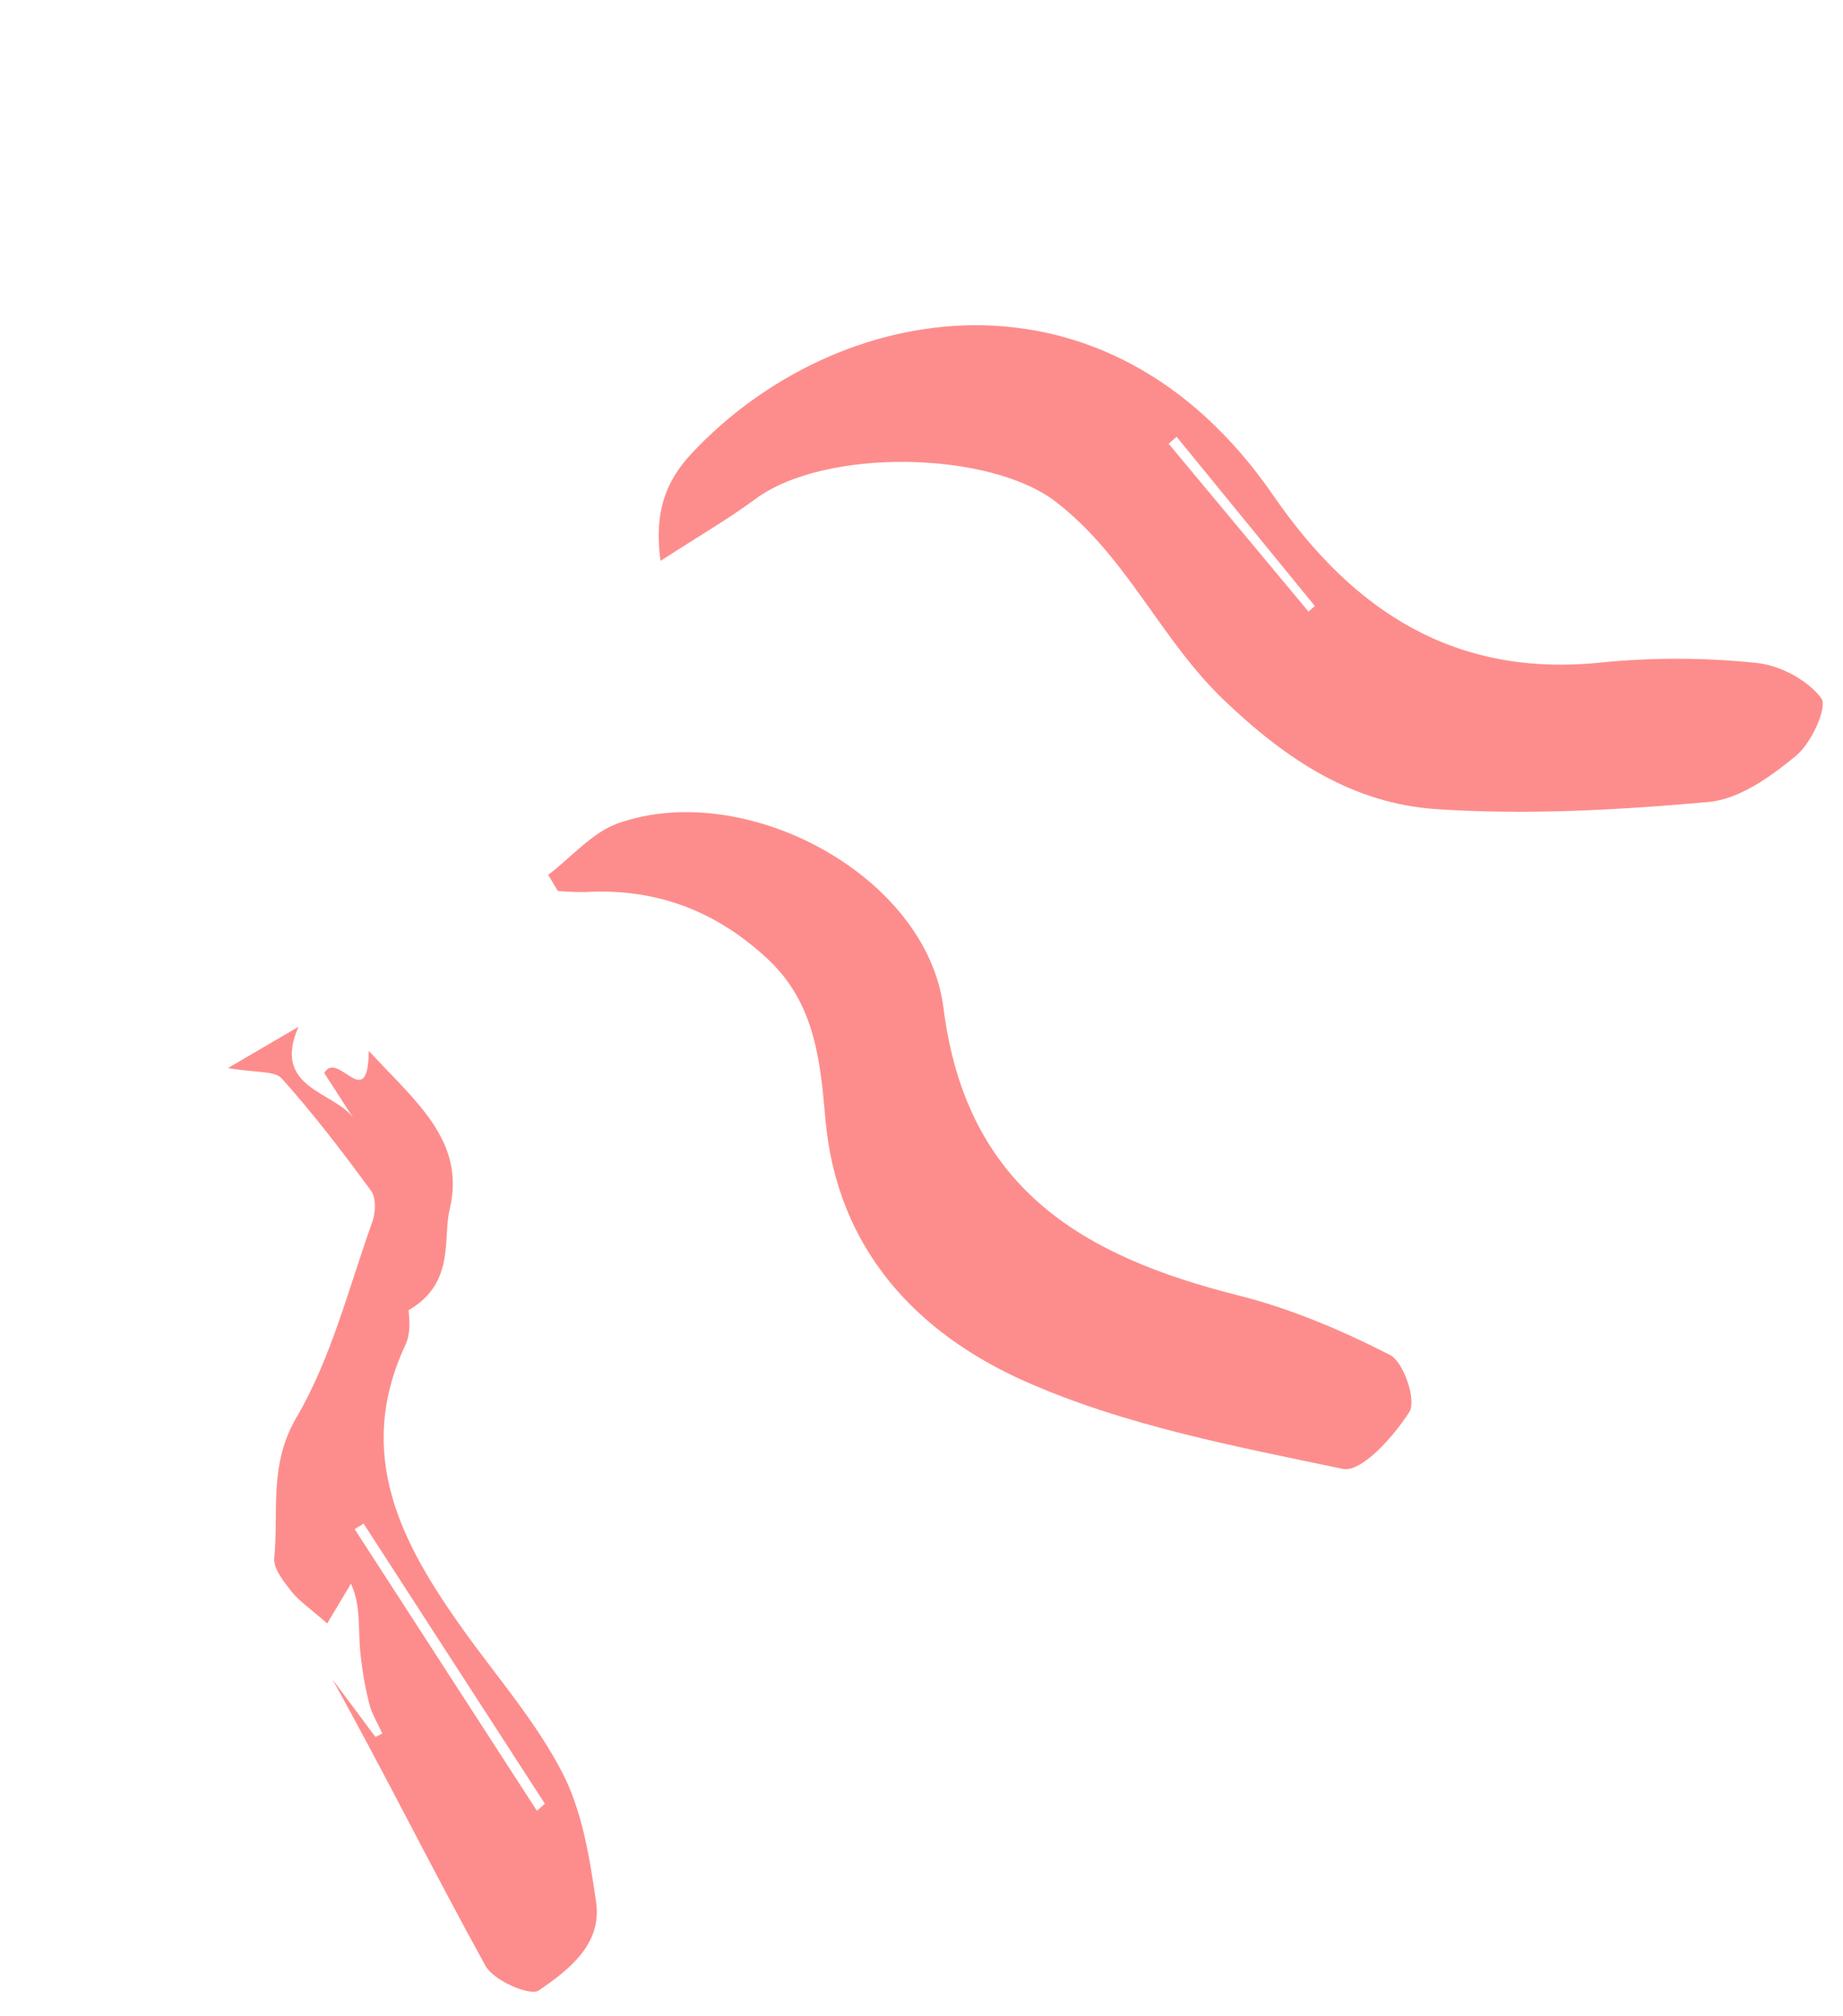
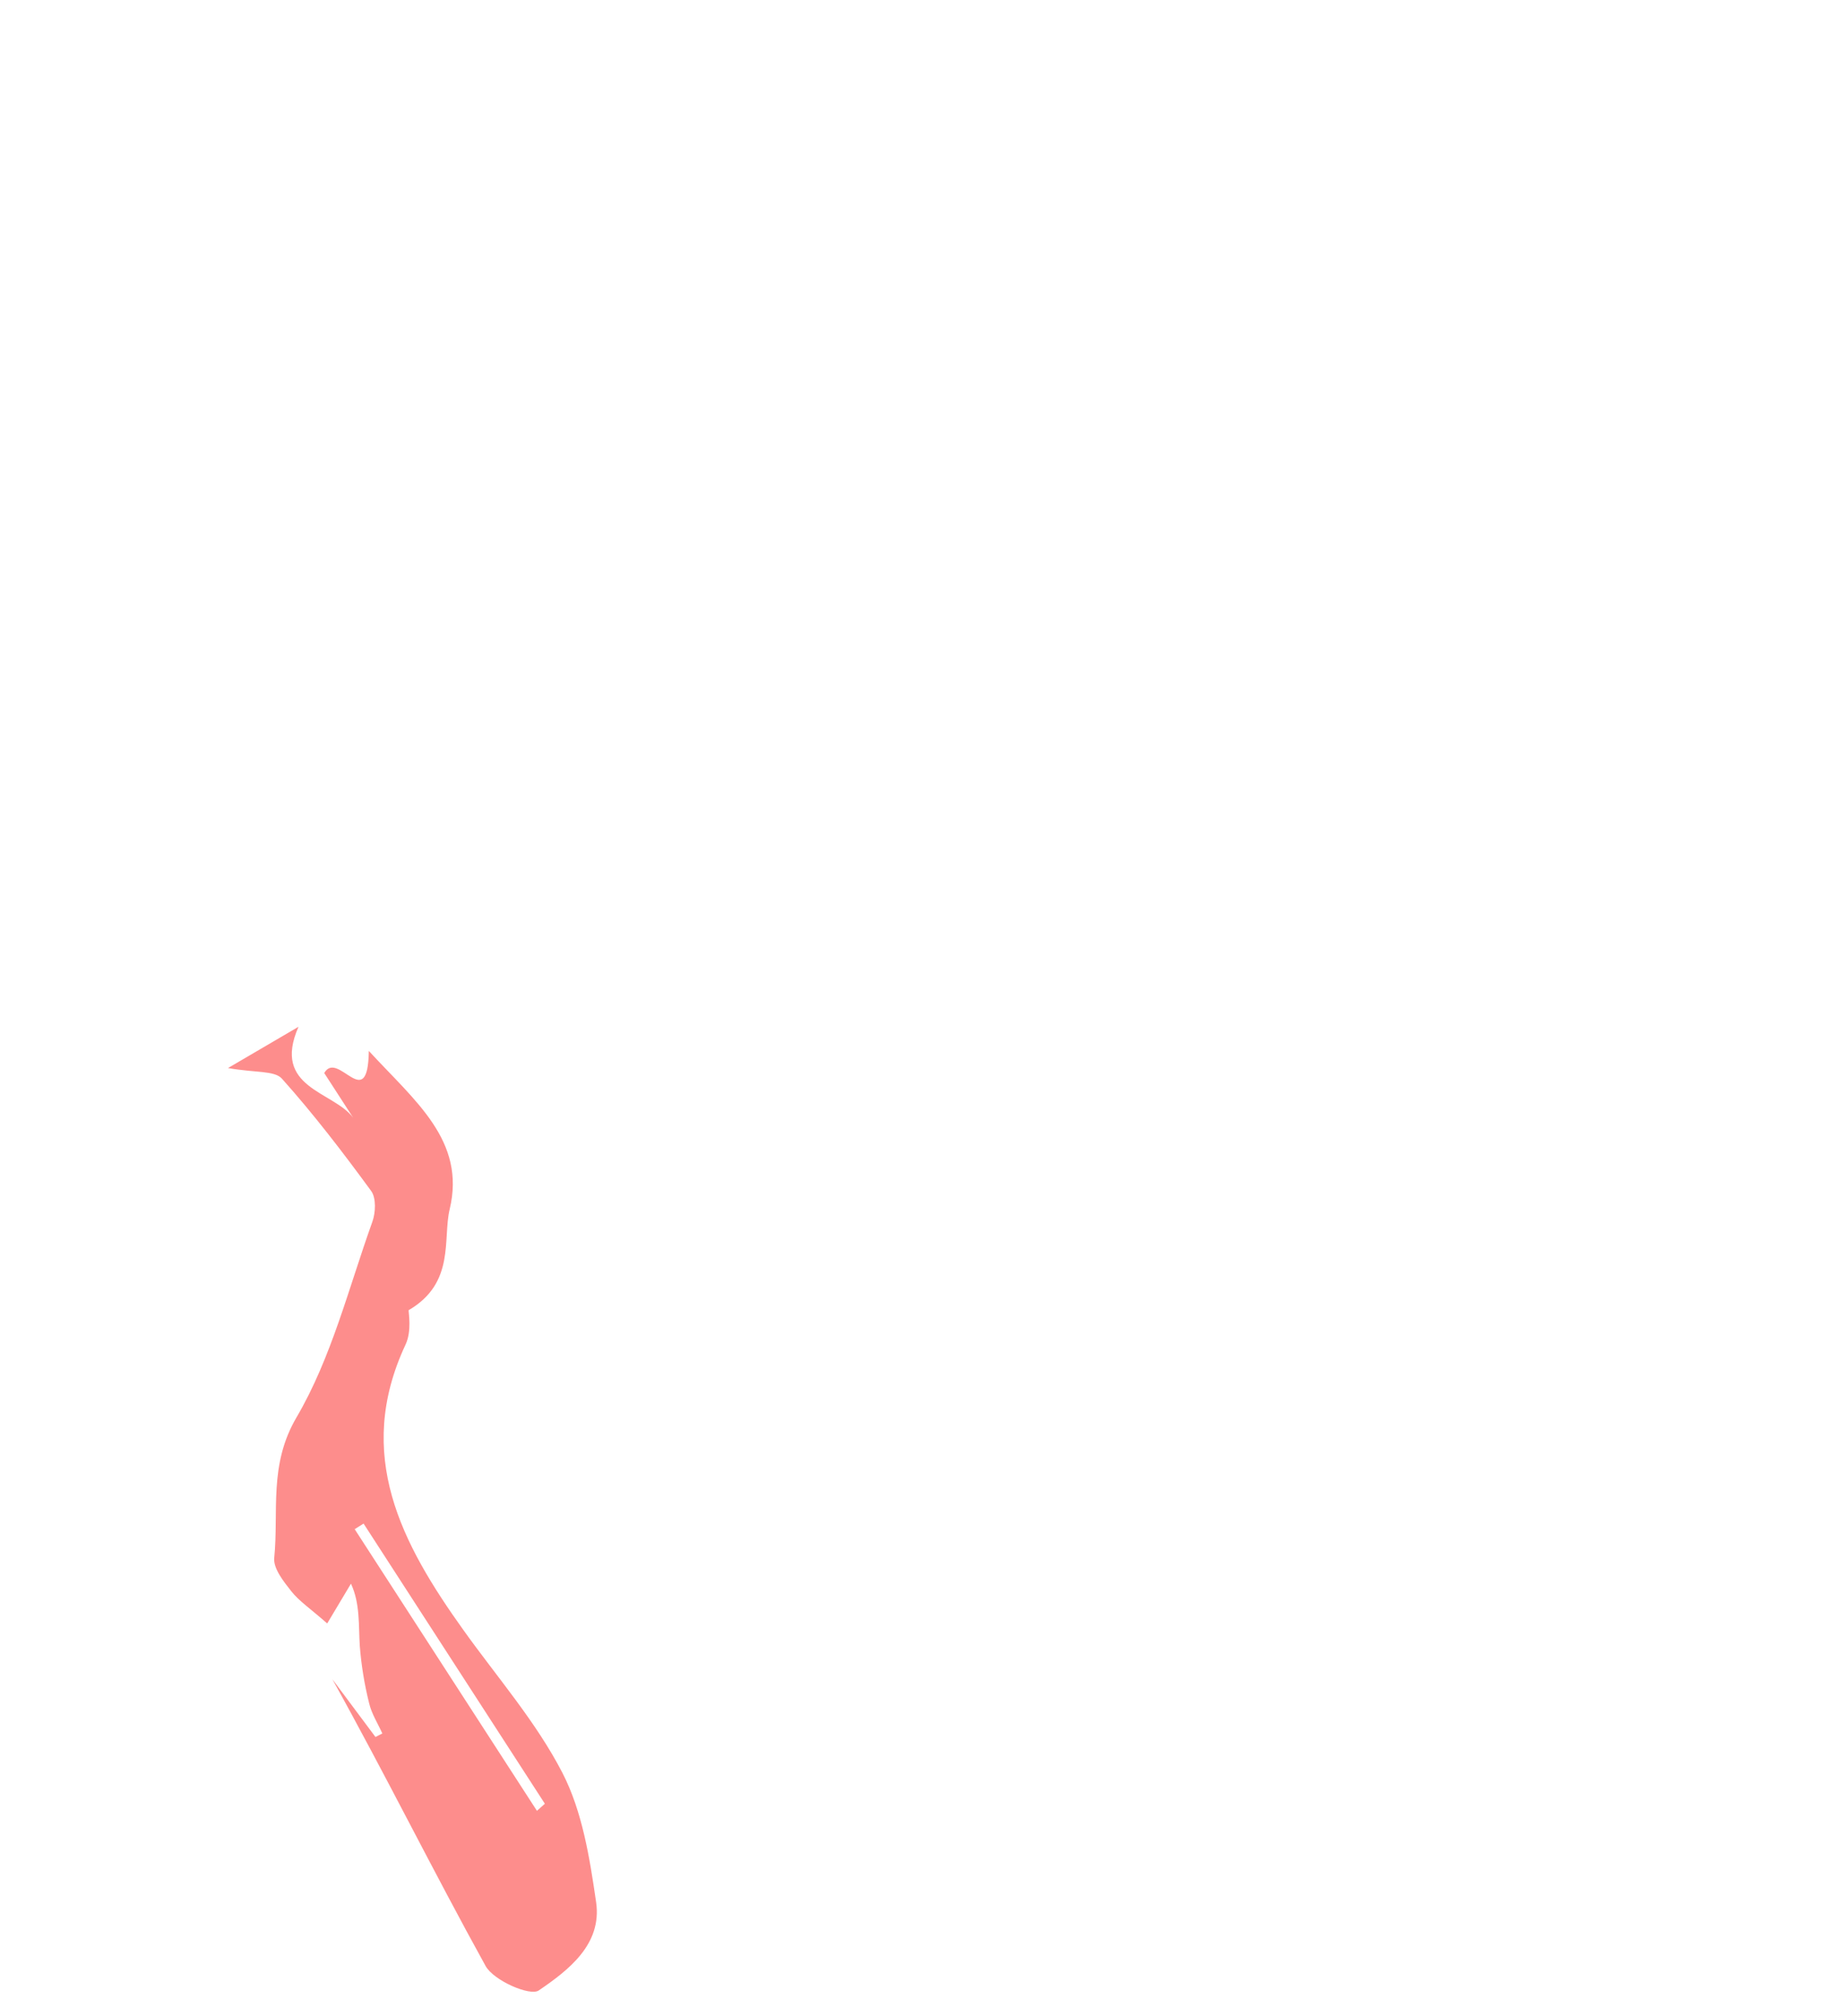
<svg xmlns="http://www.w3.org/2000/svg" width="128" height="140" viewBox="0 0 128 140" fill="none">
-   <path d="M99.782 56.184C106.049 56.599 112.409 56.246 118.68 55.684C120.809 55.493 123.007 53.909 124.758 52.459C125.811 51.588 126.946 49.084 126.492 48.481C125.543 47.218 123.619 46.19 122.001 46.031C118.427 45.656 114.825 45.644 111.249 45.996C101.052 47.077 93.967 42.437 88.434 34.403C76.78 17.48 58.068 20.785 48.054 31.466C46.25 33.39 45.408 35.544 45.873 38.944C48.405 37.304 50.522 36.081 52.478 34.639C57.316 31.074 68.733 31.292 73.335 34.847C78.284 38.67 80.577 44.368 84.978 48.584C89.367 52.788 93.979 55.801 99.782 56.184ZM81.165 30.811C81.35 30.651 81.535 30.49 81.72 30.33L91.318 42.079L90.876 42.465L81.165 30.811Z" fill="#FD8D8C" />
-   <path d="M65.528 69.993C64.364 60.766 51.756 54.056 42.944 57.158C41.125 57.8 39.686 59.524 38.071 60.749L38.74 61.861C39.361 61.919 39.983 61.945 40.606 61.939C45.481 61.664 49.608 63.167 53.255 66.527C56.636 69.641 56.971 73.708 57.328 77.729C58.133 86.768 63.716 92.588 71.181 95.908C78.1 98.983 85.798 100.43 93.278 101.995C94.545 102.26 96.817 99.728 97.889 98.026C98.382 97.243 97.492 94.569 96.546 94.085C93.195 92.371 89.642 90.861 85.997 89.945C75.236 87.239 67.112 82.56 65.528 69.993Z" fill="#FD8D8C" />
-   <path d="M41.401 132.076C40.958 129.018 40.447 125.785 39.059 123.094C37.233 119.556 34.534 116.466 32.194 113.195C27.893 107.185 24.585 101.008 28.168 93.358C28.612 92.409 28.369 91.137 28.38 90.974C31.633 89.075 30.736 86.033 31.231 83.964C32.372 79.197 28.82 76.457 25.615 72.97C25.548 77.413 23.462 72.859 22.519 74.506L24.527 77.609C23.162 75.768 18.856 75.561 20.732 71.294C19.301 72.132 17.869 72.969 15.835 74.16C17.729 74.496 19.066 74.324 19.577 74.894C21.791 77.365 23.816 80.014 25.778 82.695C26.134 83.181 26.09 84.198 25.86 84.836C24.217 89.414 23.022 94.279 20.595 98.413C18.651 101.723 19.368 104.92 19.046 108.175C18.974 108.907 19.693 109.806 20.229 110.486C20.77 111.172 21.534 111.677 22.725 112.724C23.077 112.135 23.726 111.049 24.375 109.963C25.017 111.339 24.895 112.823 24.989 114.293C25.094 115.633 25.311 116.962 25.637 118.266C25.809 118.996 26.24 119.666 26.554 120.364C26.395 120.445 26.235 120.526 26.076 120.607L23.085 116.599C26.756 123.198 30.091 129.936 33.726 136.509C34.284 137.519 36.807 138.621 37.416 138.208C39.472 136.805 41.827 135.013 41.401 132.076ZM24.634 106.178L25.251 105.79L37.842 125.243L37.291 125.734L24.634 106.178Z" fill="#FD8D8C" />
+   <path d="M41.401 132.076C40.958 129.018 40.447 125.785 39.059 123.094C37.233 119.556 34.534 116.466 32.194 113.195C27.893 107.185 24.585 101.008 28.168 93.358C28.612 92.409 28.369 91.137 28.38 90.974C31.633 89.075 30.736 86.033 31.231 83.964C32.372 79.197 28.82 76.457 25.615 72.97C25.548 77.413 23.462 72.859 22.519 74.506L24.527 77.609C23.162 75.768 18.856 75.561 20.732 71.294C19.301 72.132 17.869 72.969 15.835 74.16C17.729 74.496 19.066 74.324 19.577 74.894C21.791 77.365 23.816 80.014 25.778 82.695C26.134 83.181 26.09 84.198 25.86 84.836C24.217 89.414 23.022 94.279 20.595 98.413C18.651 101.723 19.368 104.92 19.046 108.175C18.974 108.907 19.693 109.806 20.229 110.486C20.77 111.172 21.534 111.677 22.725 112.724C23.077 112.135 23.726 111.049 24.375 109.963C25.017 111.339 24.895 112.823 24.989 114.293C25.094 115.633 25.311 116.962 25.637 118.266C25.809 118.996 26.24 119.666 26.554 120.364C26.395 120.445 26.235 120.526 26.076 120.607L23.085 116.599C26.756 123.198 30.091 129.936 33.726 136.509C34.284 137.519 36.807 138.621 37.416 138.208C39.472 136.805 41.827 135.013 41.401 132.076ZM24.634 106.178L25.251 105.79L37.842 125.243L37.291 125.734Z" fill="#FD8D8C" />
</svg>